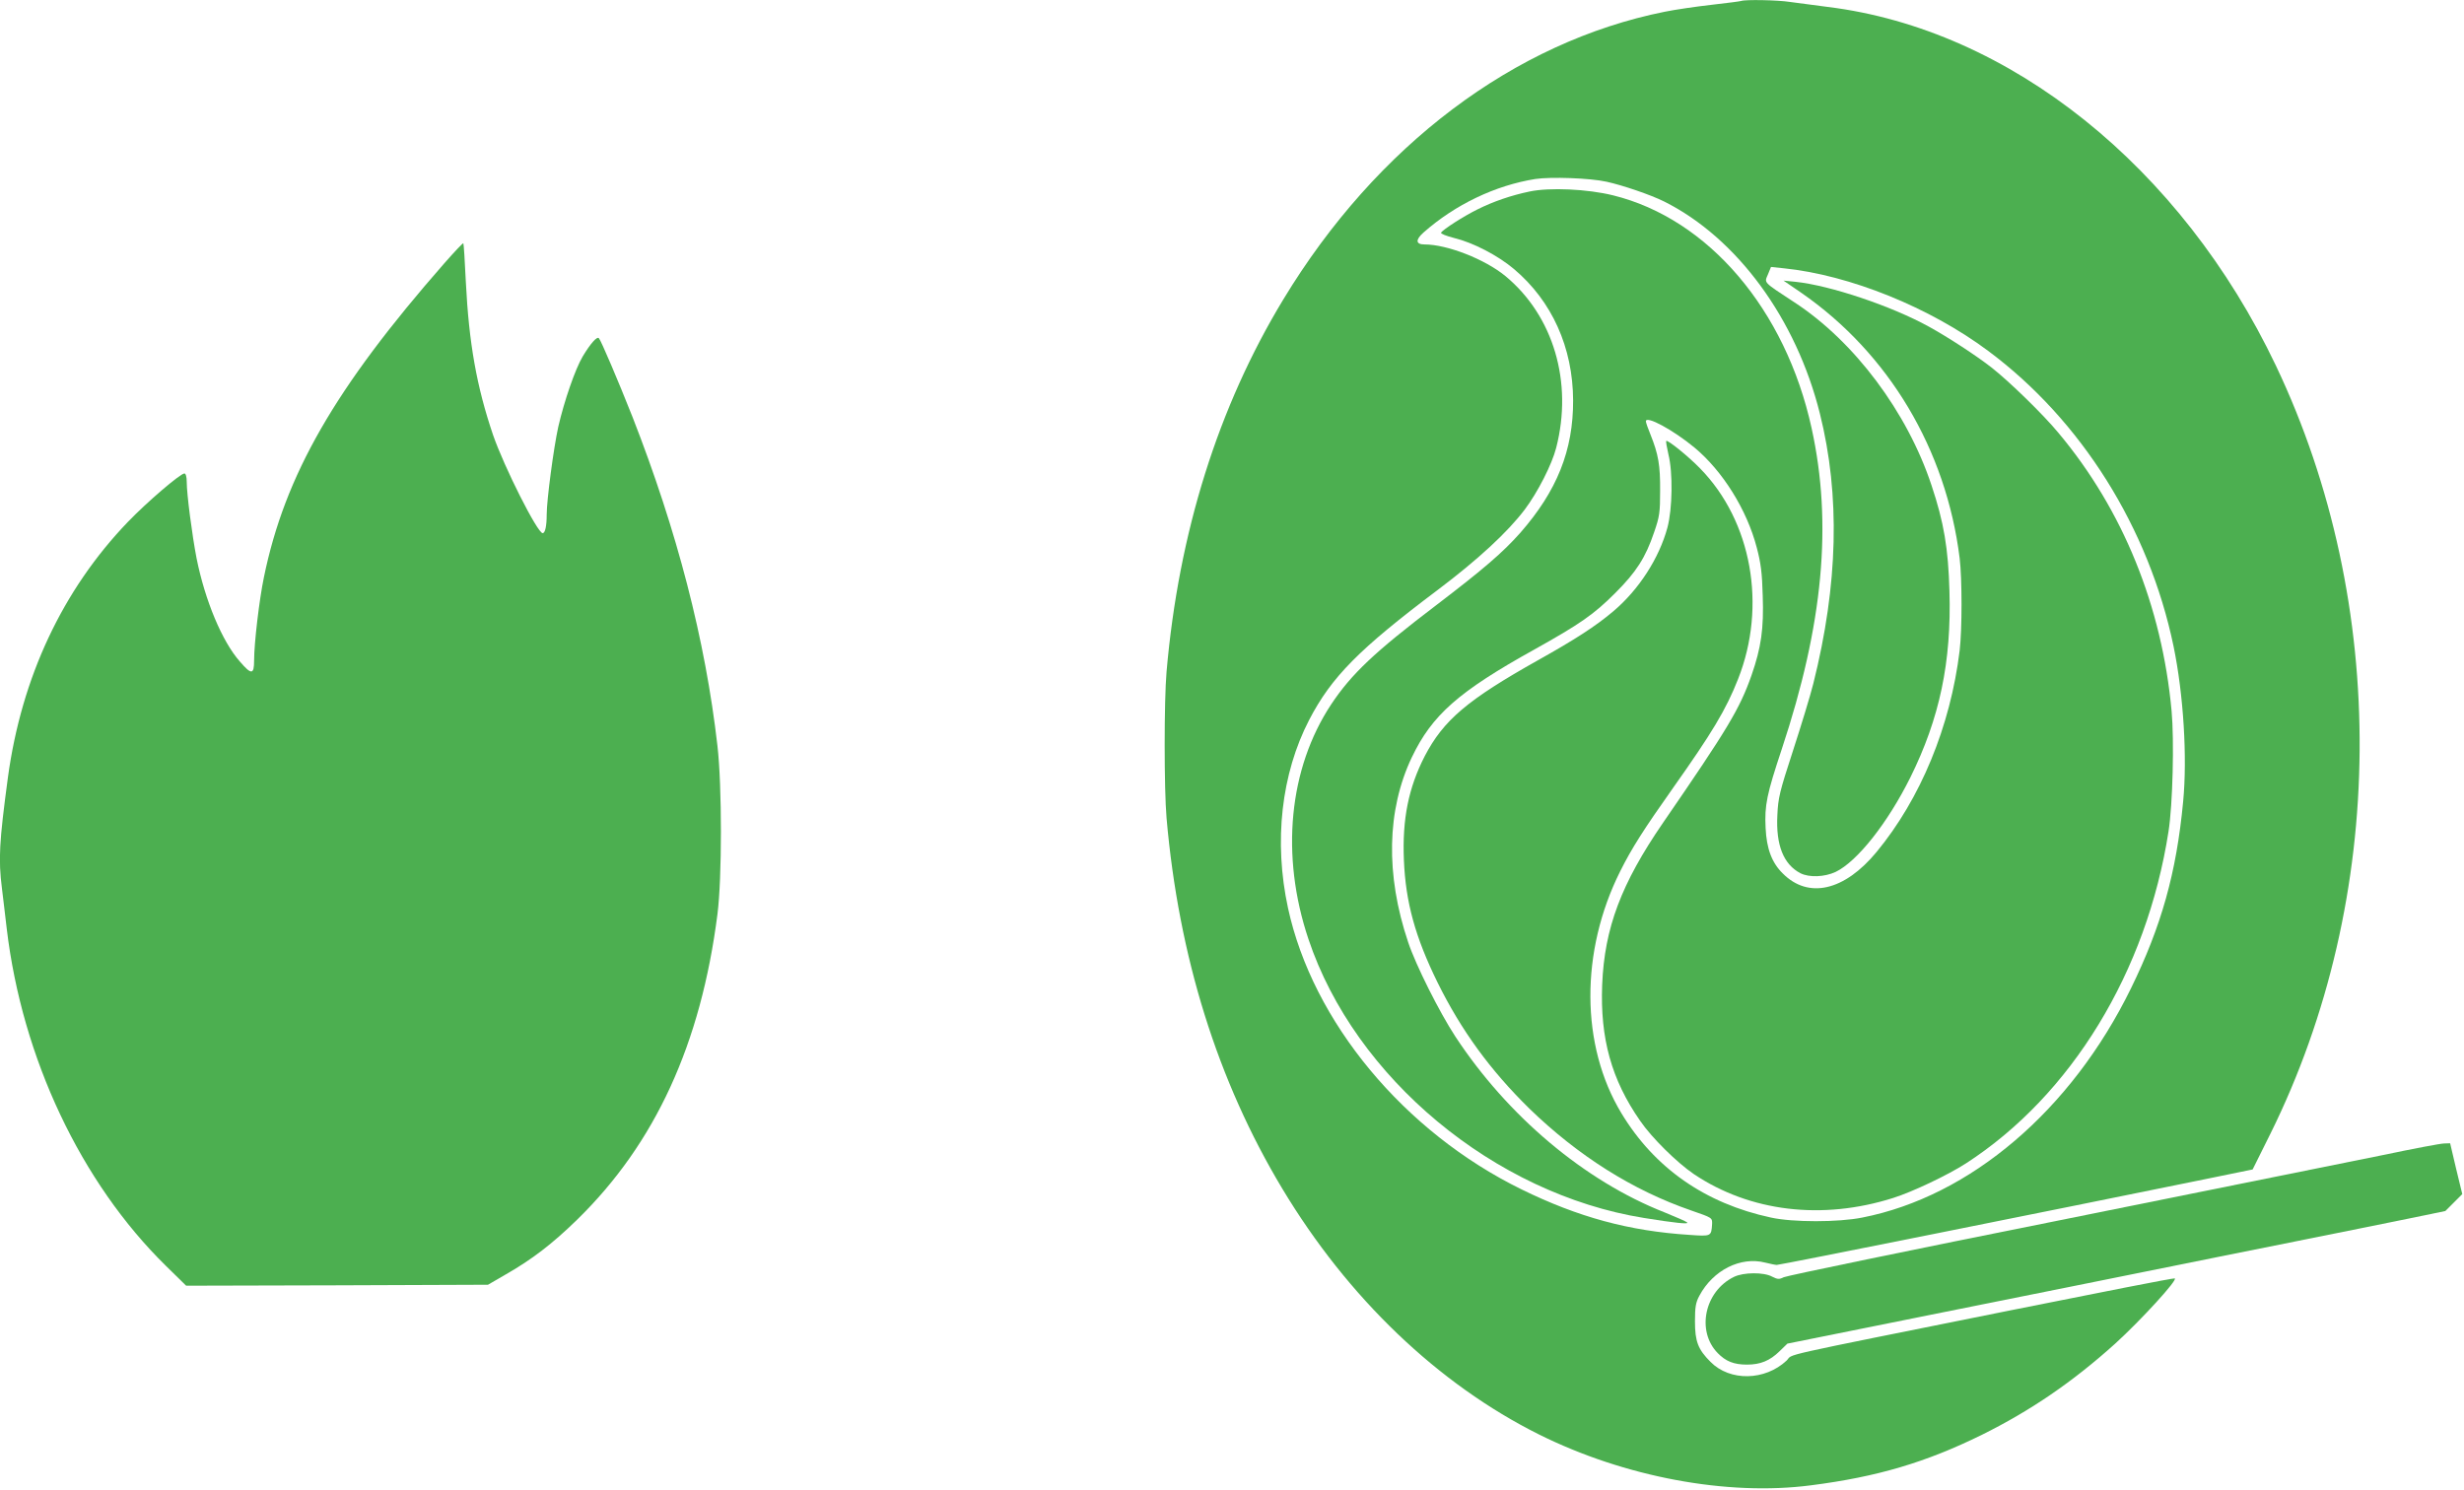
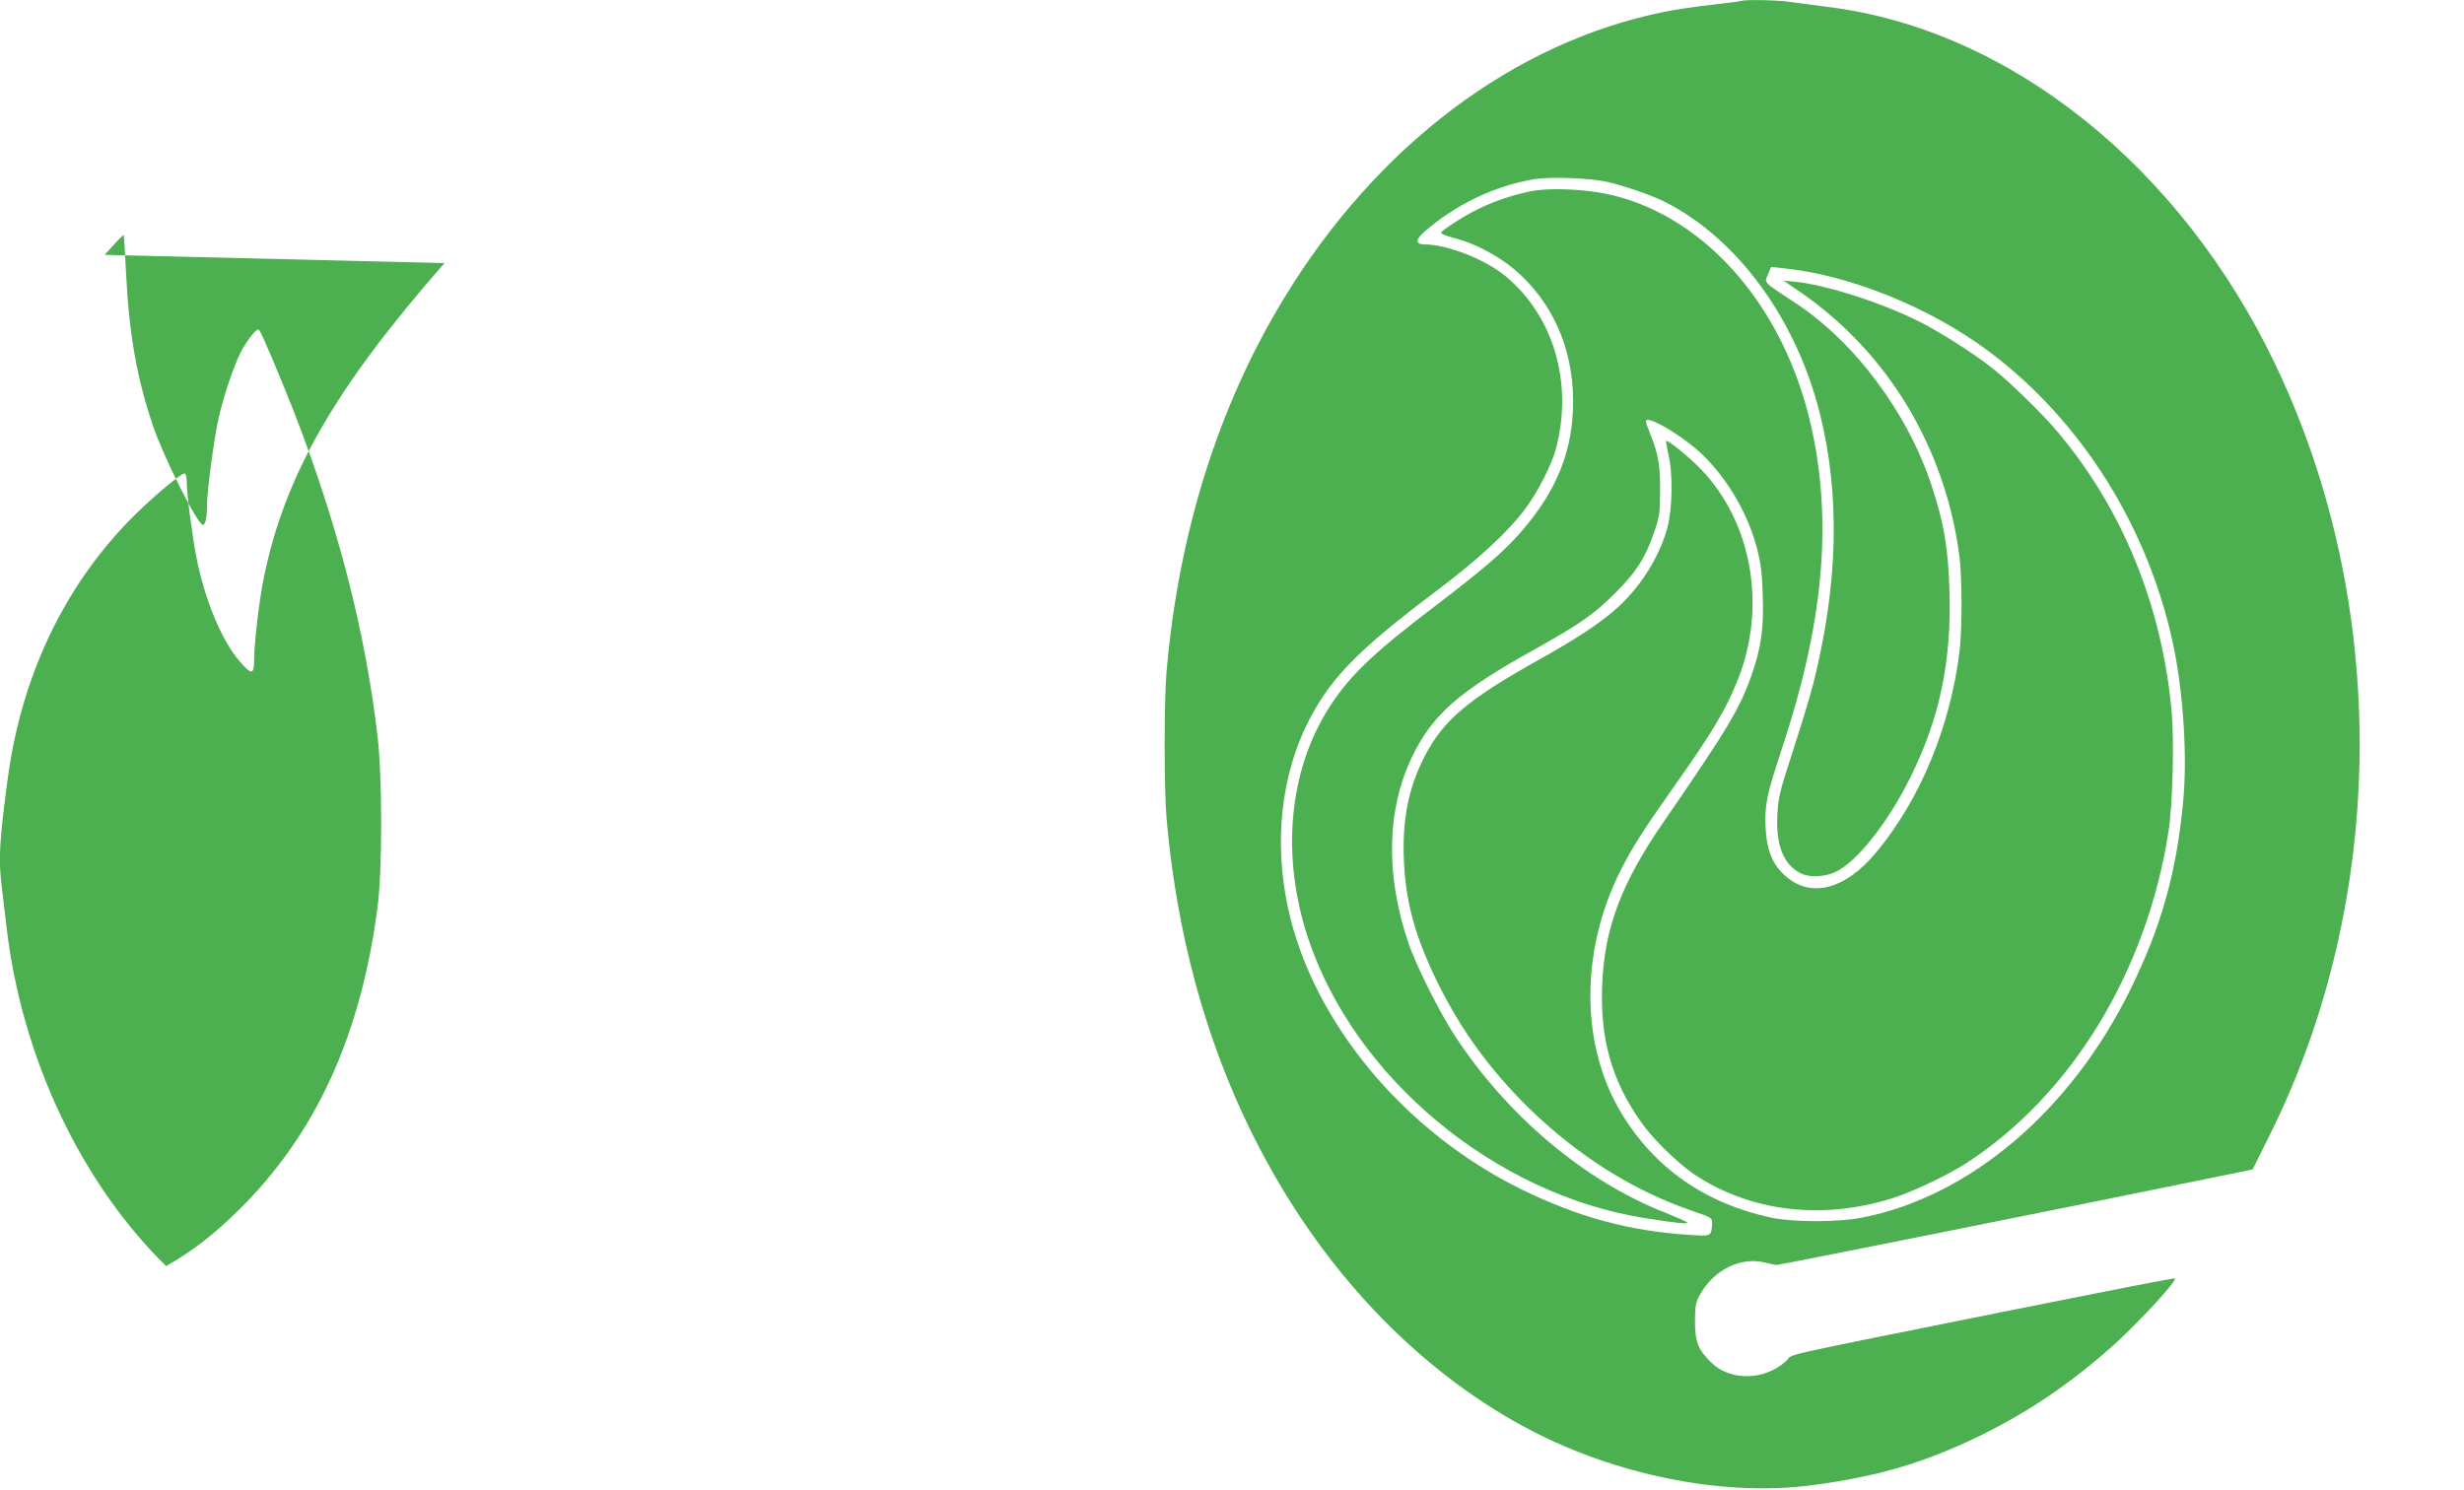
<svg xmlns="http://www.w3.org/2000/svg" version="1.0" width="1280pt" height="774pt" viewBox="0 0 1280 774" preserveAspectRatio="xMidYMid meet">
  <g transform="translate(0,774) scale(0.1,-0.1)" fill="#4caf50" stroke="none">
    <path d="M9045 7735 c-5 -2 -75 -11 -154 -20 -80 -9 -189 -25 -243 -36 -782 -157 -1497 -695 -1981 -1494 -339 -559 -544 -1212 -607 -1935 -13 -148 -13 -612 0 -760 63 -719 264 -1365 602 -1927 340 -566 808 -1014 1333 -1276 444 -221 978 -321 1413 -264 344 44 596 119 887 262 252 125 471 274 693 474 135 123 329 335 309 339 -8 2 -394 -74 -858 -167 -1248 -251 -1119 -222 -1158 -260 -112 -105 -294 -109 -395 -7 -65 65 -81 106 -81 211 0 74 4 98 23 133 71 133 214 205 342 172 25 -6 52 -12 60 -12 13 -1 1434 284 2218 444 l254 52 92 185 c608 1227 619 2751 29 3991 -492 1034 -1382 1747 -2328 1864 -71 9 -160 21 -197 26 -64 10 -232 13 -253 5z m-700 -939 c83 -18 230 -68 300 -103 378 -189 686 -609 809 -1102 106 -424 95 -887 -34 -1402 -16 -64 -64 -221 -106 -350 -69 -212 -77 -243 -81 -335 -8 -155 32 -255 120 -301 46 -23 125 -20 183 7 112 54 270 254 388 491 152 307 214 600 203 968 -6 221 -29 358 -93 549 -126 381 -401 748 -712 951 -166 109 -157 100 -138 145 l16 39 67 -7 c342 -35 758 -203 1061 -429 484 -360 835 -920 963 -1534 52 -252 72 -578 50 -808 -35 -370 -113 -647 -271 -970 -310 -634 -835 -1081 -1396 -1191 -125 -25 -360 -25 -474 0 -341 73 -605 257 -777 542 -213 352 -215 841 -6 1258 60 120 122 217 274 432 203 287 275 406 338 566 150 380 71 820 -197 1094 -61 63 -169 150 -176 143 -3 -2 3 -33 11 -69 24 -96 21 -284 -5 -381 -43 -159 -148 -322 -280 -434 -92 -78 -199 -147 -392 -255 -367 -206 -491 -311 -589 -499 -84 -164 -117 -326 -108 -540 9 -219 59 -400 175 -636 123 -249 274 -456 478 -656 252 -244 535 -423 839 -528 110 -38 110 -38 109 -70 -4 -65 -4 -65 -117 -57 -314 20 -578 92 -872 236 -611 299 -1086 871 -1214 1462 -75 346 -35 698 110 978 116 223 258 367 669 676 207 156 362 299 451 417 67 89 141 234 163 320 88 341 -14 686 -264 893 -106 87 -302 164 -420 164 -46 0 -48 24 -5 62 164 145 373 245 581 278 80 12 283 5 369 -14z" />
    <path d="M7946 6745 c-96 -20 -189 -52 -271 -93 -71 -35 -179 -104 -189 -121 -3 -5 27 -17 66 -27 100 -24 229 -91 313 -162 197 -166 306 -408 307 -682 1 -260 -84 -471 -275 -689 -91 -102 -188 -186 -437 -376 -321 -244 -440 -357 -545 -515 -220 -333 -264 -784 -118 -1219 241 -721 966 -1324 1743 -1449 161 -26 236 -34 224 -23 -5 5 -58 28 -117 52 -415 163 -815 500 -1087 914 -82 125 -206 372 -245 490 -118 350 -111 687 19 960 105 220 243 342 636 560 238 133 309 182 421 294 109 109 157 183 202 316 28 81 31 102 31 215 1 132 -9 190 -50 292 -13 31 -24 63 -24 69 0 32 142 -45 252 -136 147 -122 273 -324 324 -520 21 -79 28 -132 31 -250 6 -172 -8 -269 -58 -413 -62 -176 -123 -277 -460 -767 -217 -316 -304 -546 -316 -841 -11 -279 48 -493 197 -707 60 -88 191 -217 279 -277 292 -196 667 -241 1036 -124 101 32 282 118 377 179 548 354 940 997 1053 1725 22 140 30 474 16 626 -50 545 -253 1045 -587 1444 -79 96 -258 270 -349 341 -78 61 -225 157 -325 212 -194 107 -512 214 -694 233 l-61 6 92 -63 c455 -315 753 -815 823 -1379 13 -108 13 -370 0 -480 -48 -394 -203 -770 -432 -1047 -167 -202 -354 -245 -487 -111 -57 56 -84 129 -89 236 -6 119 6 175 84 410 215 647 264 1171 155 1667 -135 617 -537 1088 -1031 1210 -133 33 -330 42 -434 20z" />
-     <path d="M2309 6373 c-569 -649 -829 -1101 -938 -1632 -24 -115 -51 -343 -51 -433 0 -74 -14 -75 -74 -5 -92 104 -181 317 -225 537 -23 119 -51 333 -51 397 0 26 -5 43 -12 43 -21 0 -194 -148 -294 -252 -339 -353 -552 -807 -623 -1328 -45 -336 -50 -424 -31 -575 5 -44 17 -138 25 -210 80 -672 385 -1319 828 -1753 l104 -102 784 2 784 3 93 54 c135 77 242 159 371 285 405 396 642 913 728 1586 24 188 24 666 0 875 -63 551 -210 1117 -441 1708 -74 187 -164 399 -175 410 -10 10 -43 -27 -84 -95 -39 -66 -96 -231 -127 -366 -24 -109 -60 -380 -60 -455 0 -60 -8 -97 -21 -97 -27 0 -200 343 -258 511 -85 251 -125 476 -141 793 -5 109 -11 200 -13 202 -2 3 -46 -44 -98 -103z" />
-     <path d="M12380 1739 c-157 -32 -915 -185 -1685 -340 -770 -154 -1413 -287 -1429 -295 -24 -12 -32 -11 -60 3 -43 24 -149 23 -198 -1 -153 -74 -197 -281 -85 -396 42 -43 84 -60 152 -60 70 0 119 20 170 70 l40 39 725 146 c399 80 1081 217 1515 305 435 87 877 176 984 198 l194 40 44 44 44 44 -32 132 -31 132 -31 -1 c-18 0 -160 -27 -317 -60z" />
+     <path d="M2309 6373 c-569 -649 -829 -1101 -938 -1632 -24 -115 -51 -343 -51 -433 0 -74 -14 -75 -74 -5 -92 104 -181 317 -225 537 -23 119 -51 333 -51 397 0 26 -5 43 -12 43 -21 0 -194 -148 -294 -252 -339 -353 -552 -807 -623 -1328 -45 -336 -50 -424 -31 -575 5 -44 17 -138 25 -210 80 -672 385 -1319 828 -1753 c135 77 242 159 371 285 405 396 642 913 728 1586 24 188 24 666 0 875 -63 551 -210 1117 -441 1708 -74 187 -164 399 -175 410 -10 10 -43 -27 -84 -95 -39 -66 -96 -231 -127 -366 -24 -109 -60 -380 -60 -455 0 -60 -8 -97 -21 -97 -27 0 -200 343 -258 511 -85 251 -125 476 -141 793 -5 109 -11 200 -13 202 -2 3 -46 -44 -98 -103z" />
  </g>
</svg>